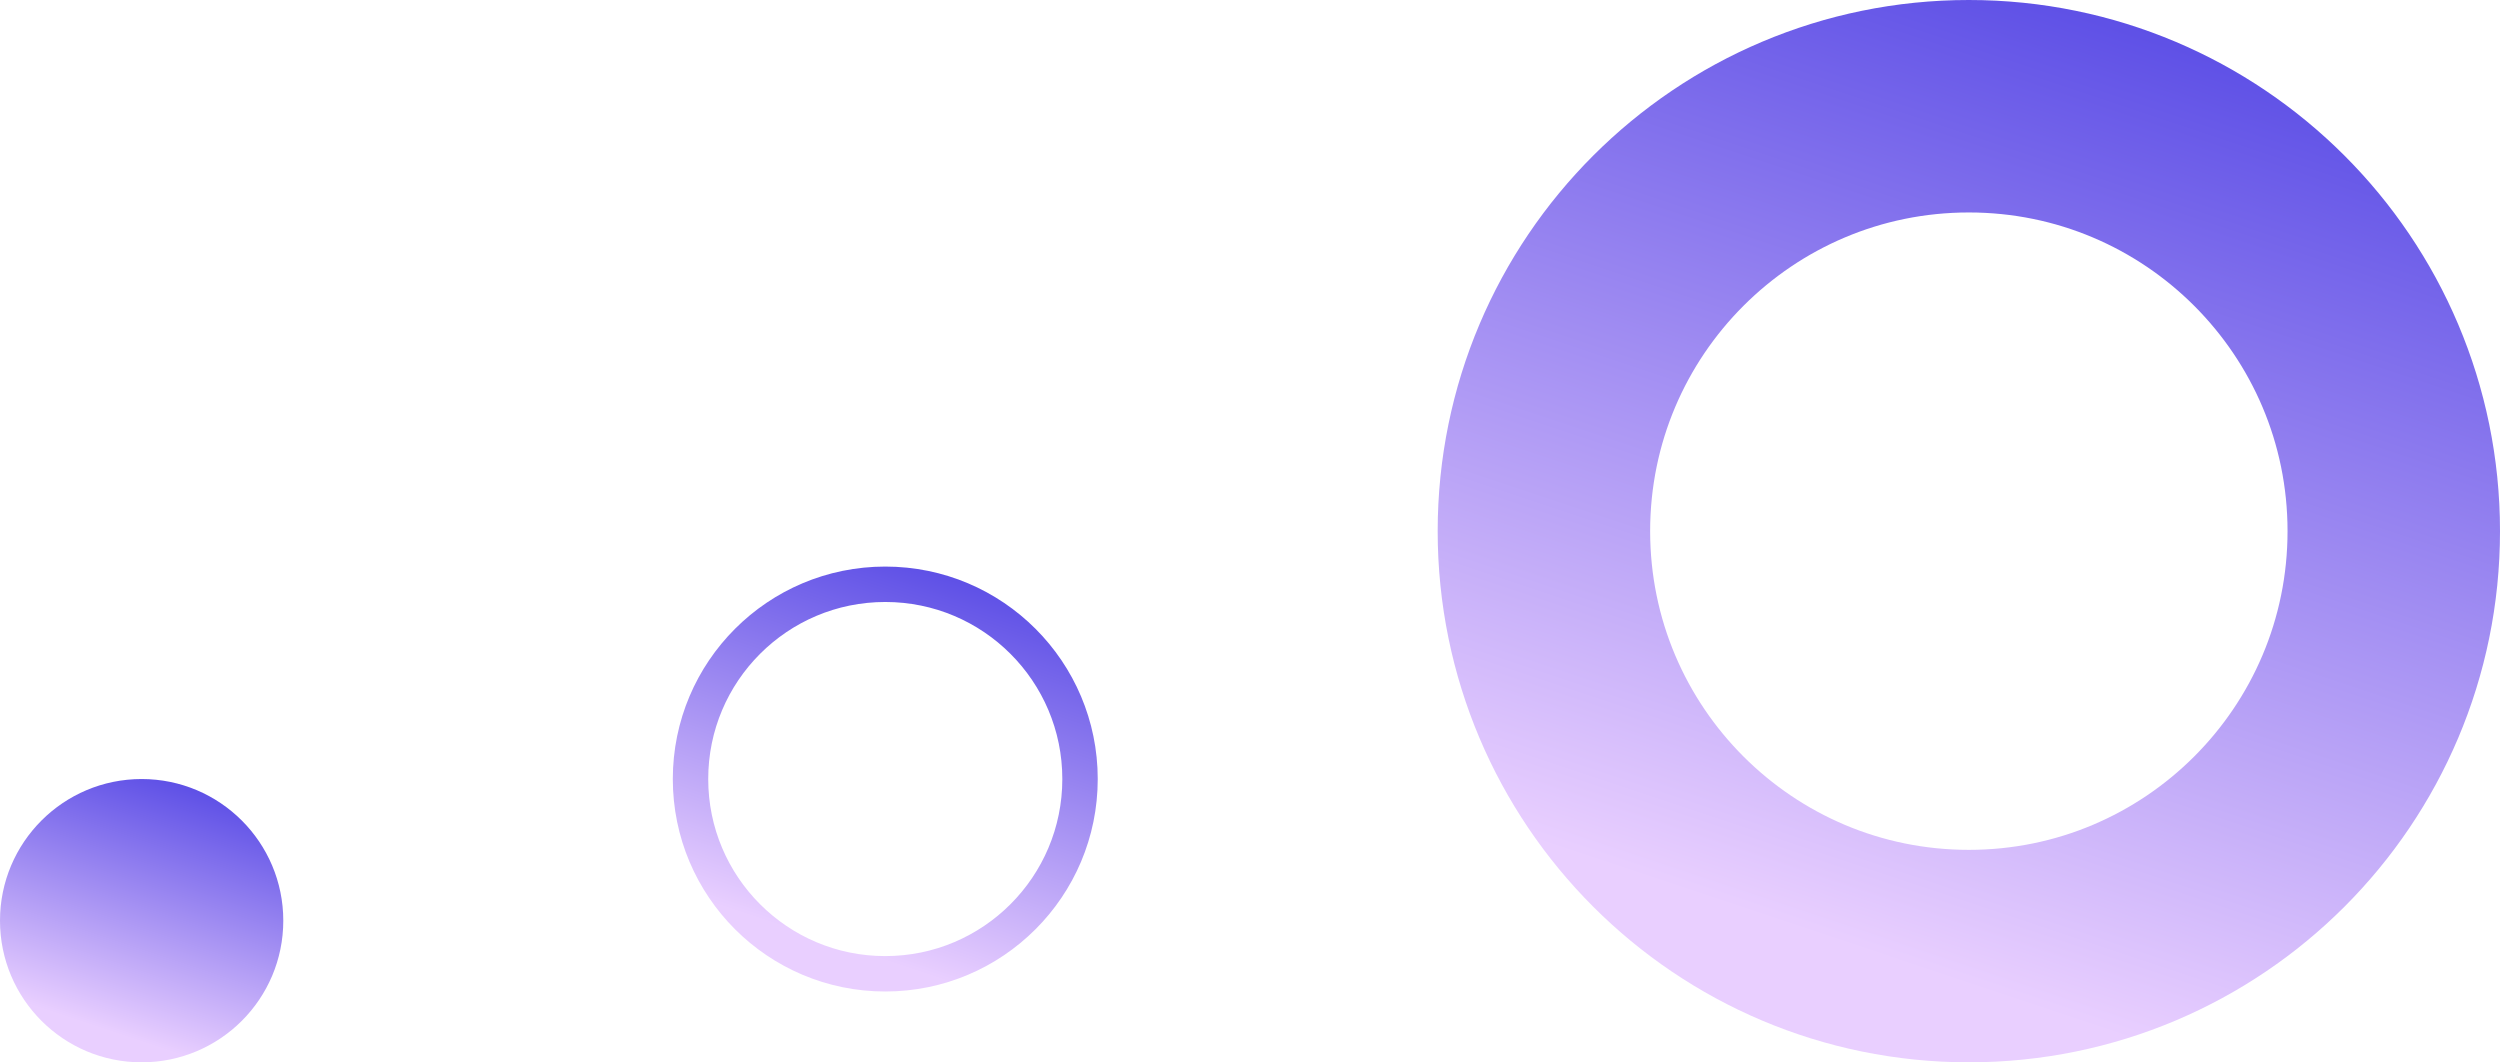
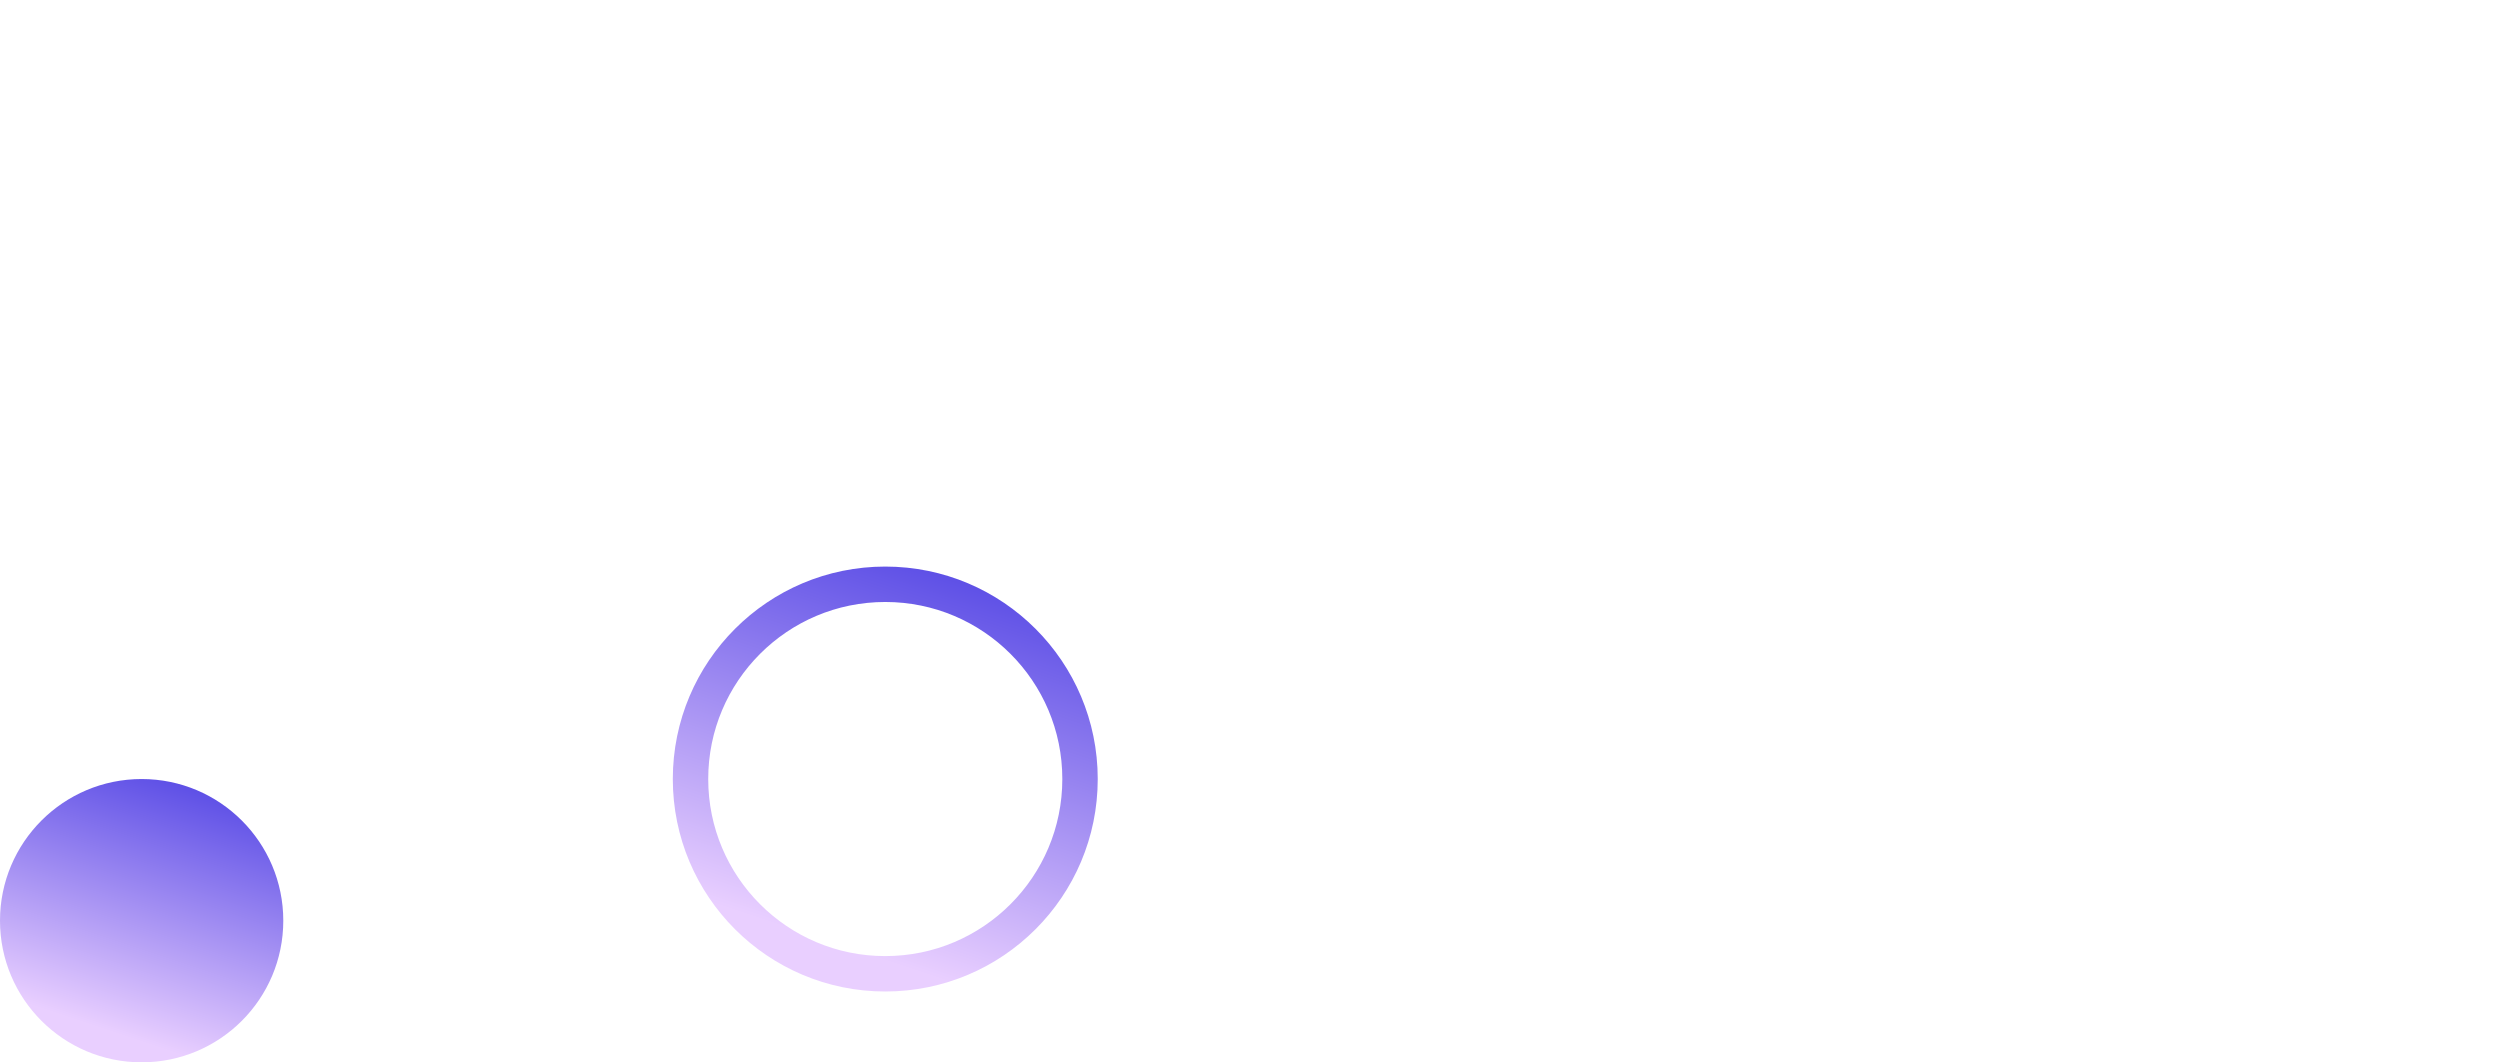
<svg xmlns="http://www.w3.org/2000/svg" width="353" height="150" viewBox="0 0 353 150" fill="none">
-   <path d="M338 75C338 108.137 311.137 135 278 135C244.863 135 218 108.137 218 75C218 41.863 244.863 15 278 15C311.137 15 338 41.863 338 75Z" stroke="url(#paint0_linear_2021_414)" stroke-width="30" />
  <ellipse cx="20" cy="130" rx="20" ry="20" fill="url(#paint1_linear_2021_414)" />
  <path d="M152.5 110C152.5 125.188 140.188 137.5 125 137.5C109.812 137.5 97.5 125.188 97.5 110C97.5 94.812 109.812 82.5 125 82.5C140.188 82.5 152.5 94.812 152.5 110Z" stroke="url(#paint2_linear_2021_414)" stroke-width="5" />
  <defs>
    <linearGradient id="paint0_linear_2021_414" x1="288.539" y1="-13.032" x2="241.755" y2="127.174" gradientUnits="userSpaceOnUse">
      <stop stop-color="#5245E4" />
      <stop offset="1" stop-color="#E9CFFF" />
    </linearGradient>
    <linearGradient id="paint1_linear_2021_414" x1="22.81" y1="106.525" x2="10.335" y2="143.913" gradientUnits="userSpaceOnUse">
      <stop stop-color="#5245E4" />
      <stop offset="1" stop-color="#E9CFFF" />
    </linearGradient>
    <linearGradient id="paint2_linear_2021_414" x1="129.216" y1="74.787" x2="110.502" y2="130.87" gradientUnits="userSpaceOnUse">
      <stop stop-color="#5245E4" />
      <stop offset="1" stop-color="#E9CFFF" />
    </linearGradient>
  </defs>
</svg>